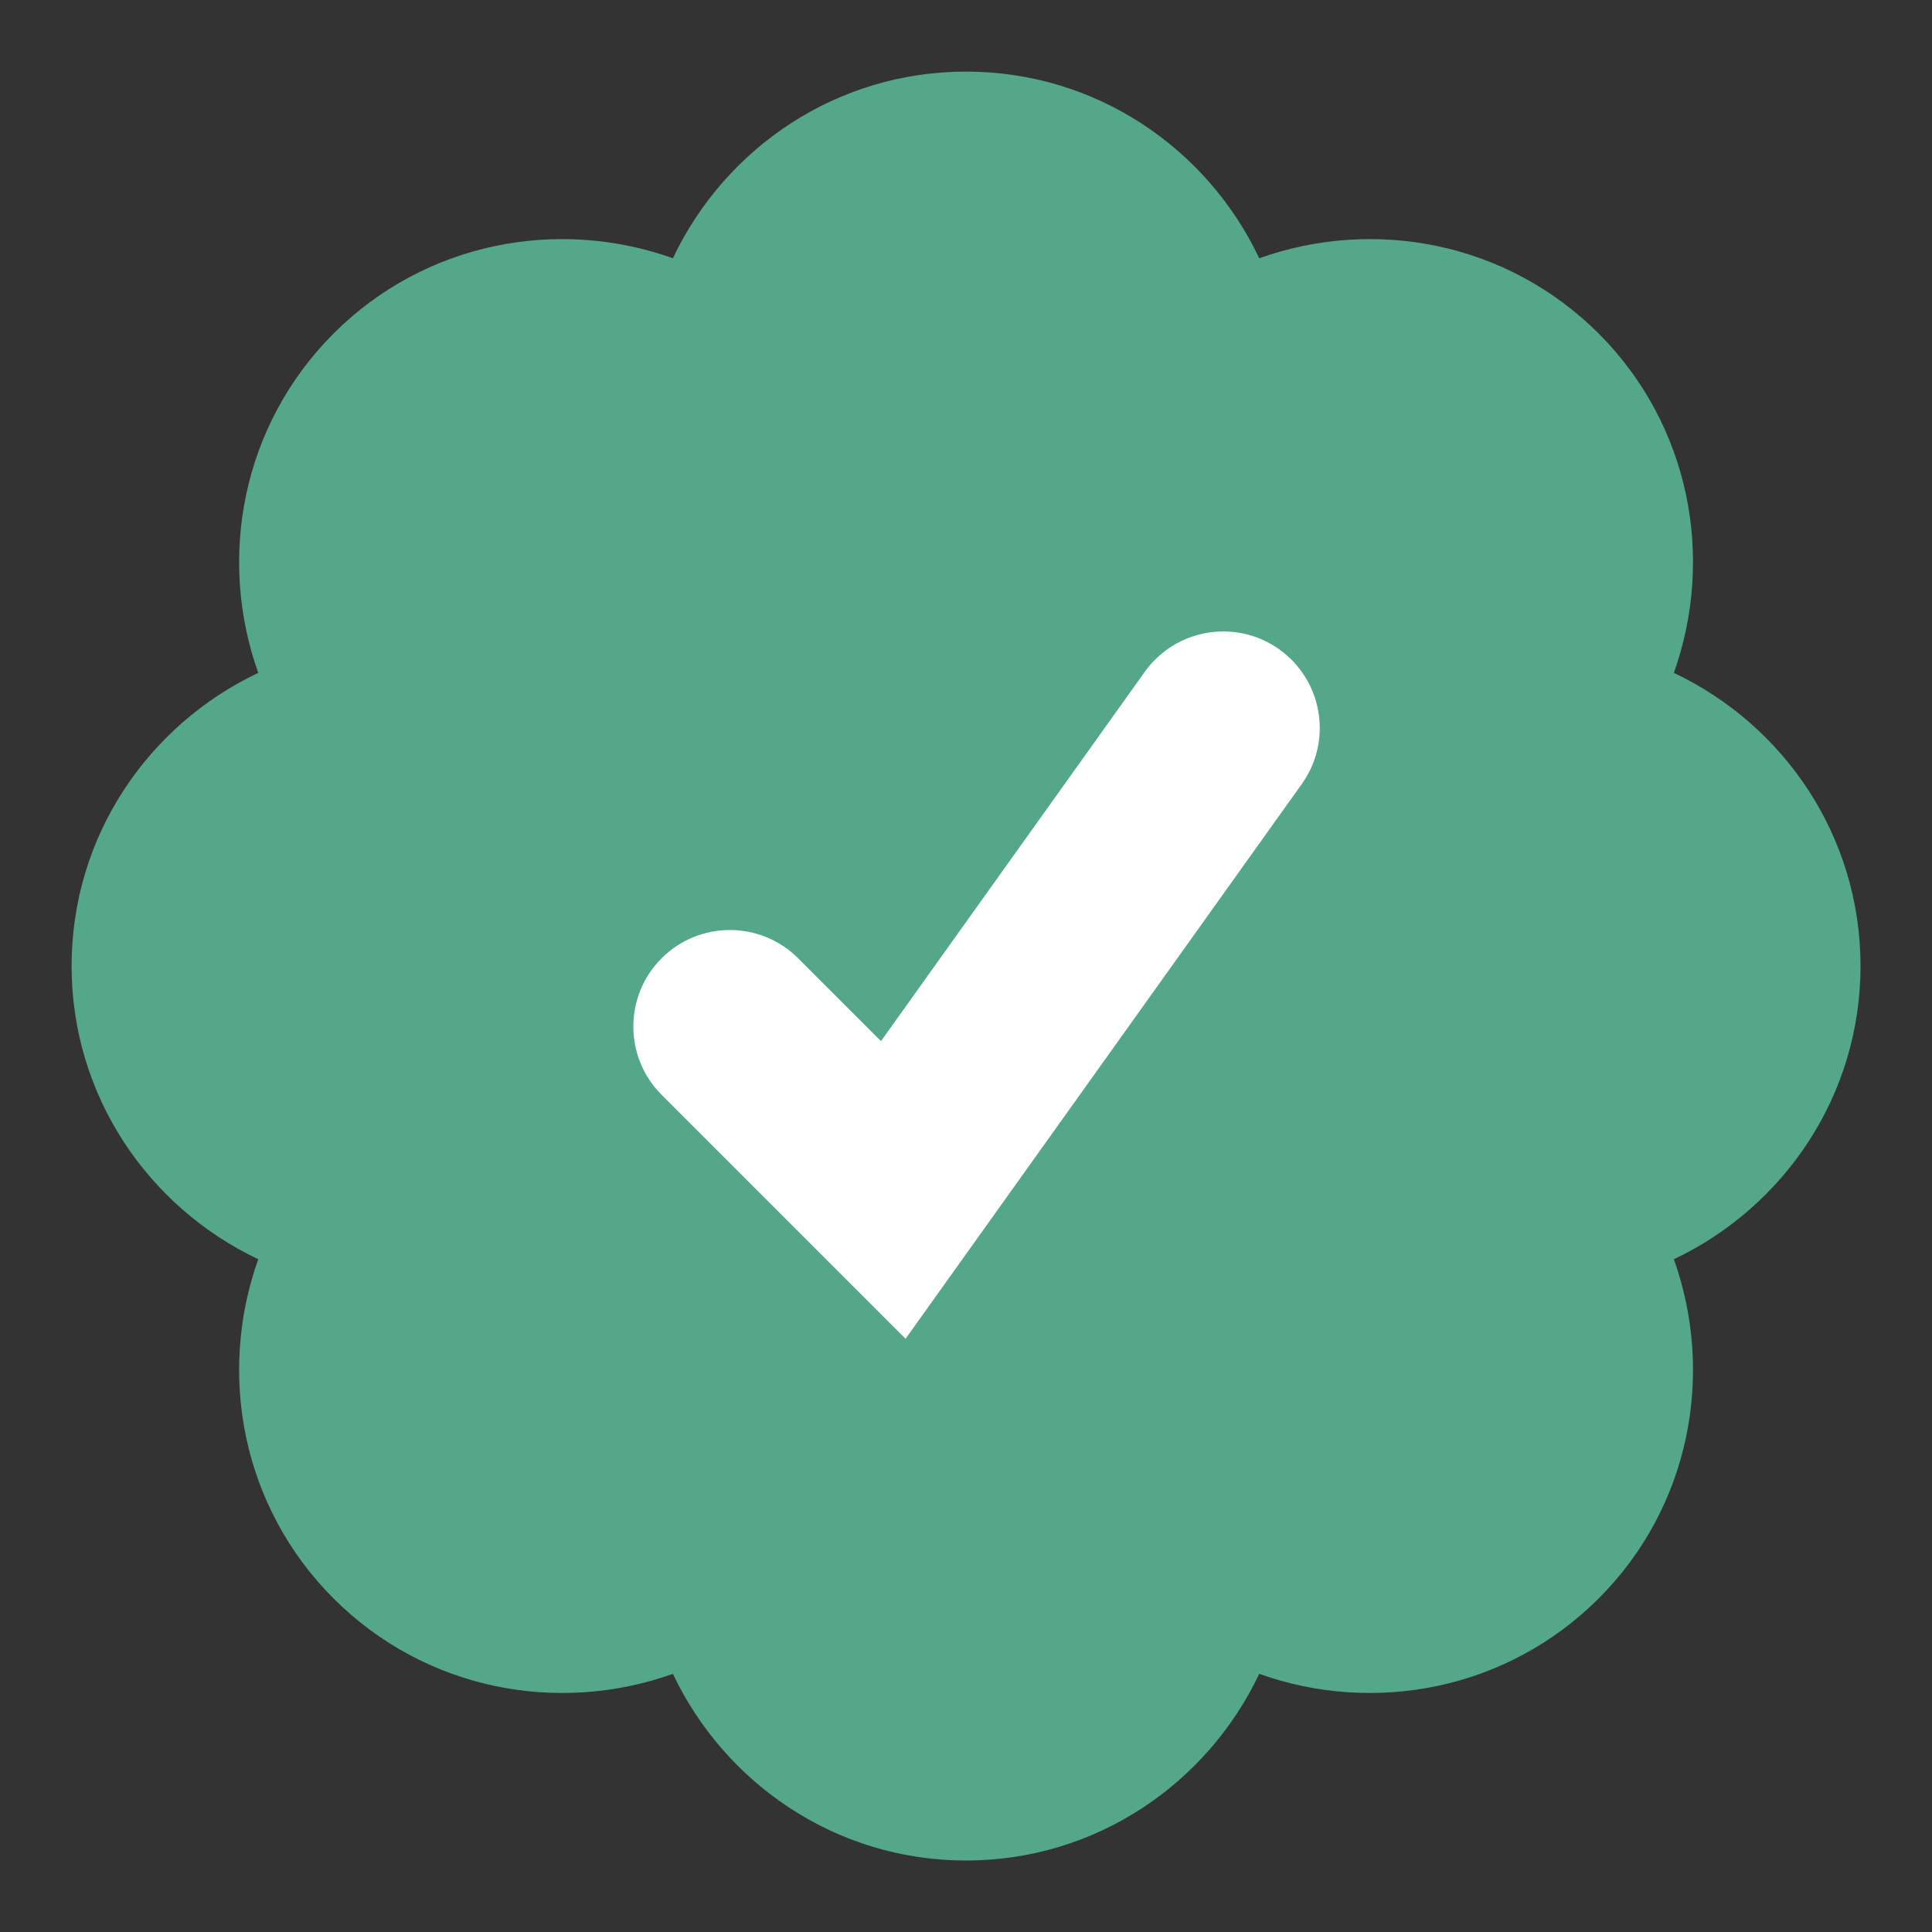
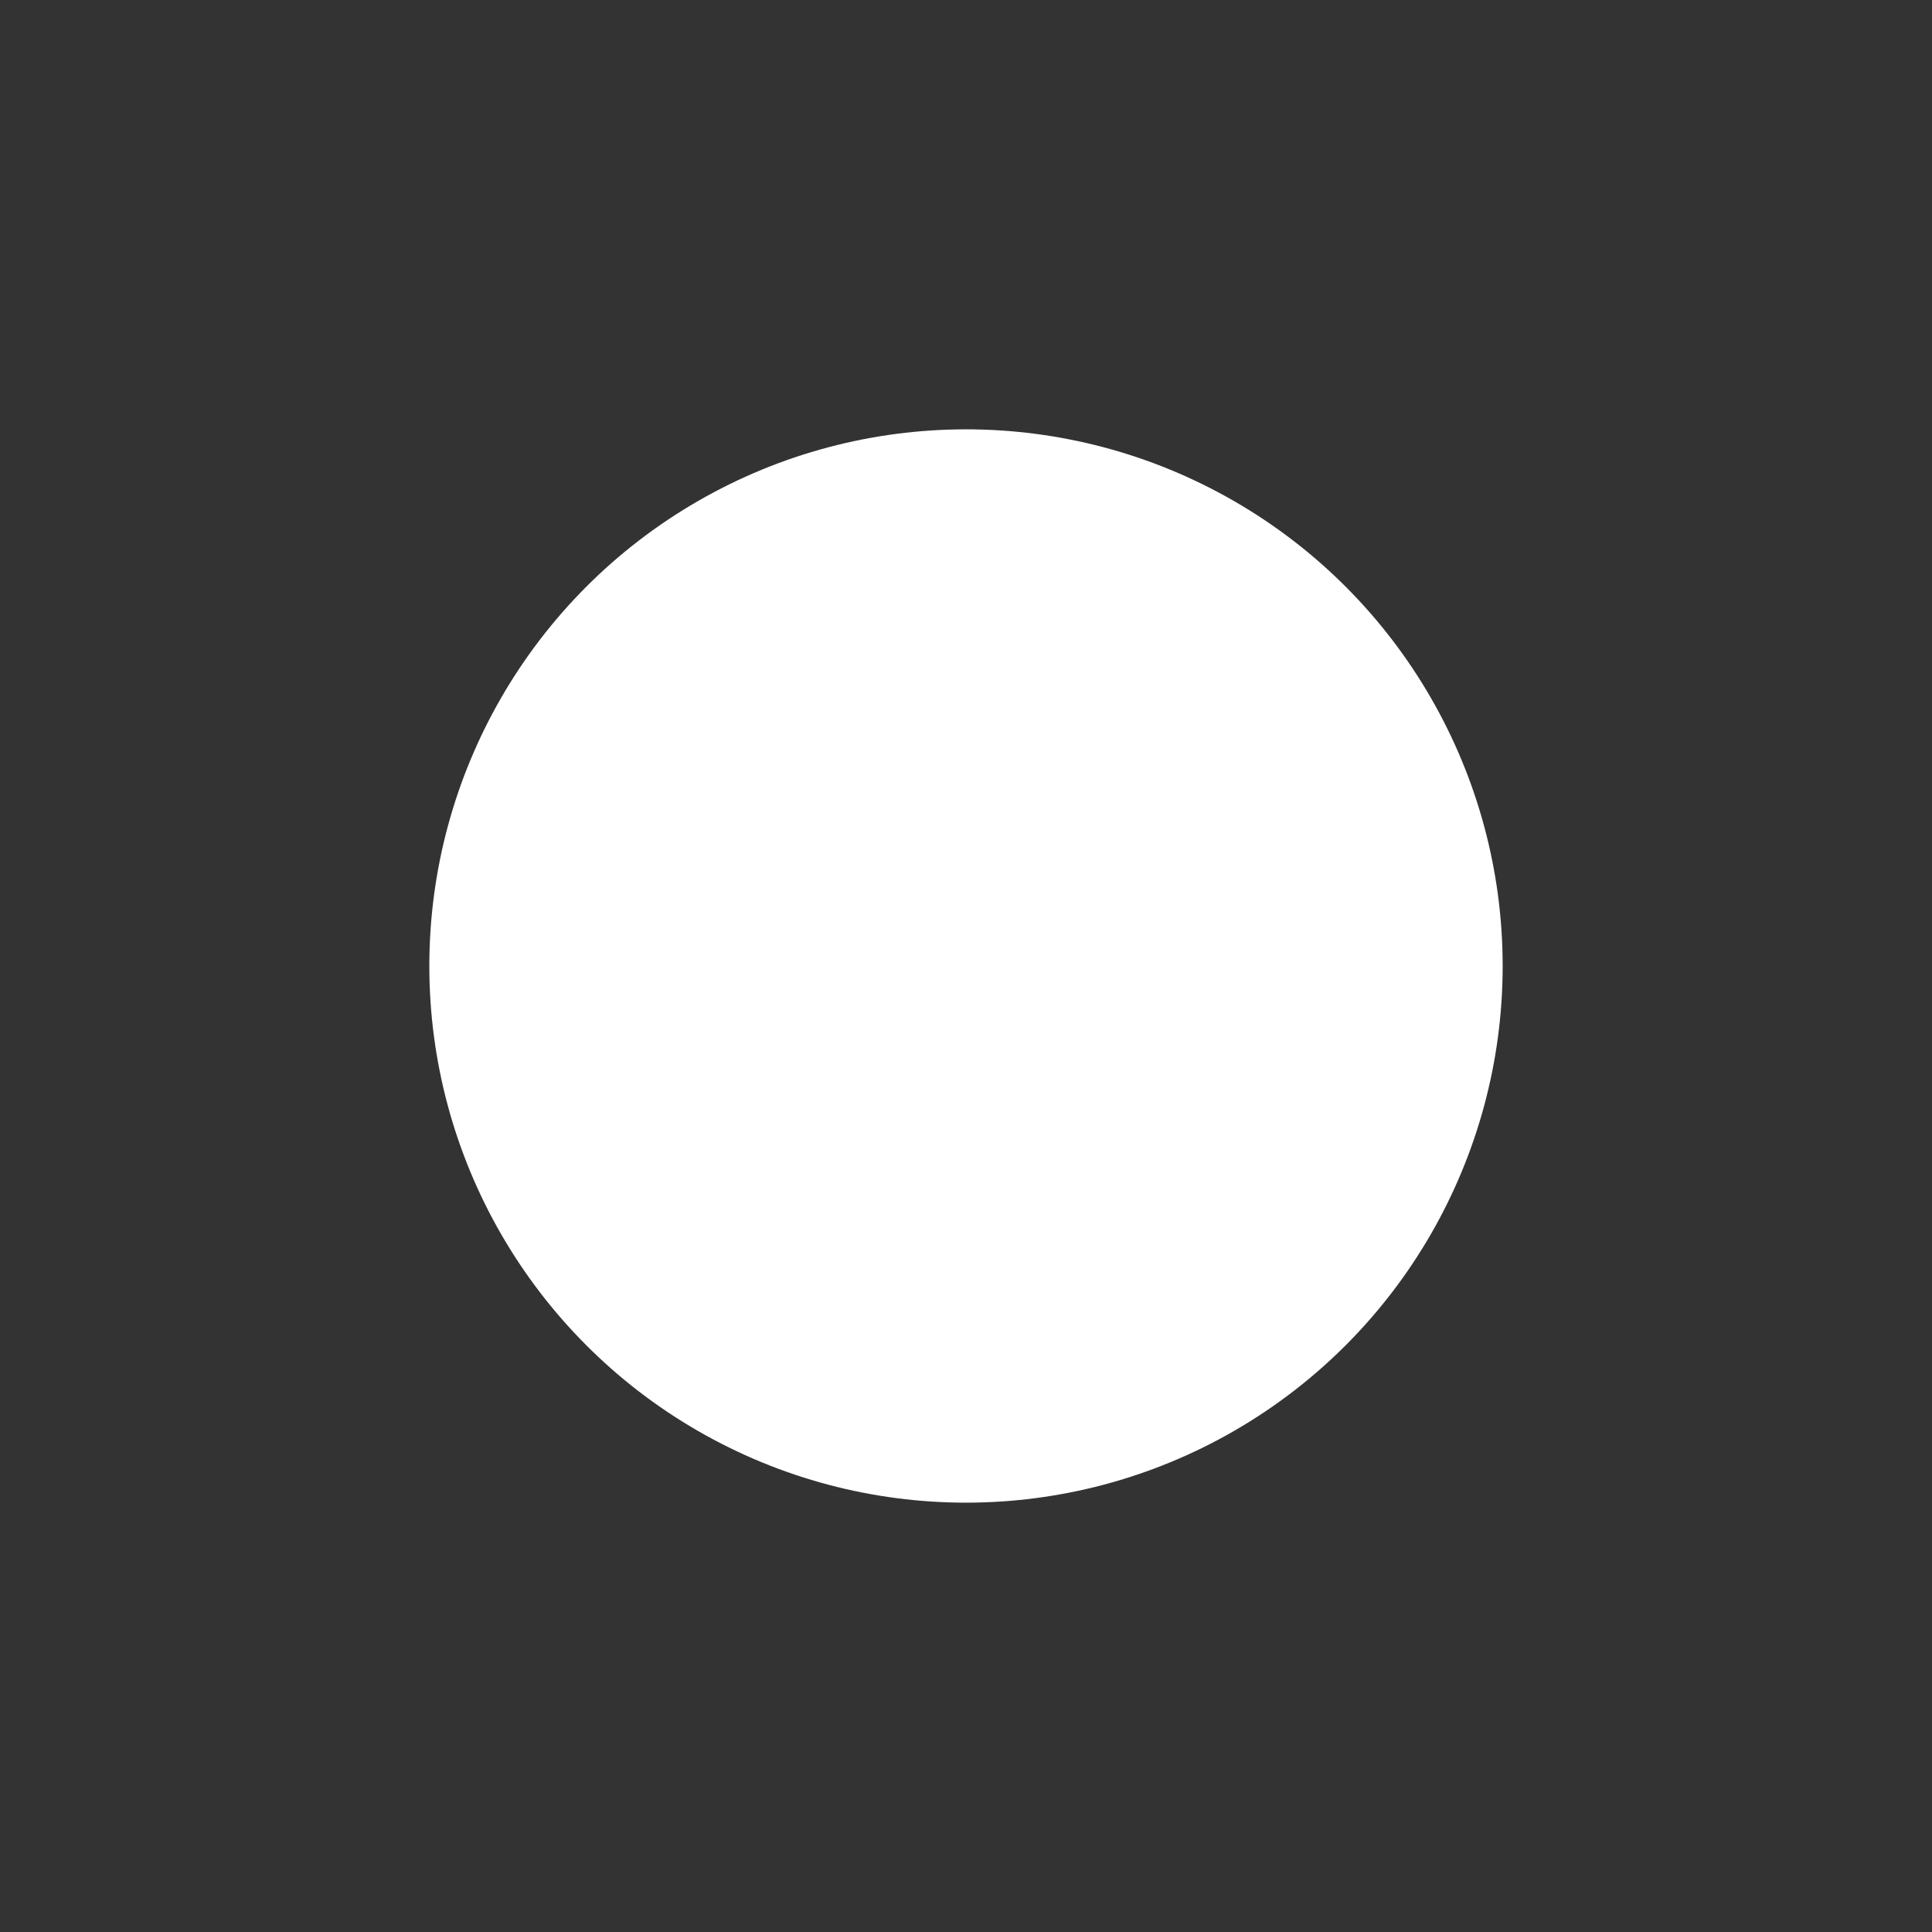
<svg xmlns="http://www.w3.org/2000/svg" width="18px" height="18px" viewBox="0 0 18 18" version="1.1">
  <rect x="0" y="0" width="18" height="18" fill="#333333" stroke="none" />
  <title>icon-verified-small</title>
  <g id="Page-1" stroke="none" stroke-width="1" fill="none" fill-rule="evenodd">
    <g id="icon-verified-small" transform="translate(0.667, 0.667)" fill-rule="nonzero">
      <circle id="Oval" fill="#FFFFFF" cx="8.333" cy="8.333" r="5" />
-       <path d="M7.77,11.806 L5.497,9.533 C5.146,9.182 5.146,8.612 5.497,8.261 C5.497,8.261 5.497,8.261 5.497,8.261 C5.848,7.91 6.418,7.91 6.769,8.261 L7.541,9.033 L7.541,9.033 L9.998,5.593 C10.287,5.189 10.848,5.095 11.252,5.383 C11.656,5.672 11.75,6.233 11.462,6.637 C11.462,6.637 11.462,6.637 11.462,6.637 L7.77,11.806 L7.77,11.806 Z M16.667,8.333 C16.667,7.123 15.953,6.087 14.928,5.602 C15.309,4.533 15.082,3.296 14.227,2.44 C13.37,1.585 12.133,1.358 11.065,1.739 C10.58,0.714 9.543,0 8.333,0 C7.124,0 6.088,0.714 5.602,1.739 C4.534,1.358 3.297,1.585 2.441,2.44 C1.586,3.296 1.358,4.533 1.739,5.602 C0.714,6.087 0,7.123 0,8.333 C0,9.542 0.714,10.579 1.739,11.065 C1.358,12.133 1.586,13.371 2.441,14.226 C3.297,15.081 4.534,15.309 5.602,14.928 C6.089,15.952 7.124,16.667 8.333,16.667 C9.543,16.667 10.579,15.952 11.065,14.928 C12.133,15.309 13.37,15.081 14.227,14.226 C15.082,13.371 15.309,12.133 14.928,11.065 C15.953,10.579 16.667,9.542 16.667,8.333 L16.667,8.333 Z" id="Fill-47" fill="#54A788" />
    </g>
  </g>
</svg>